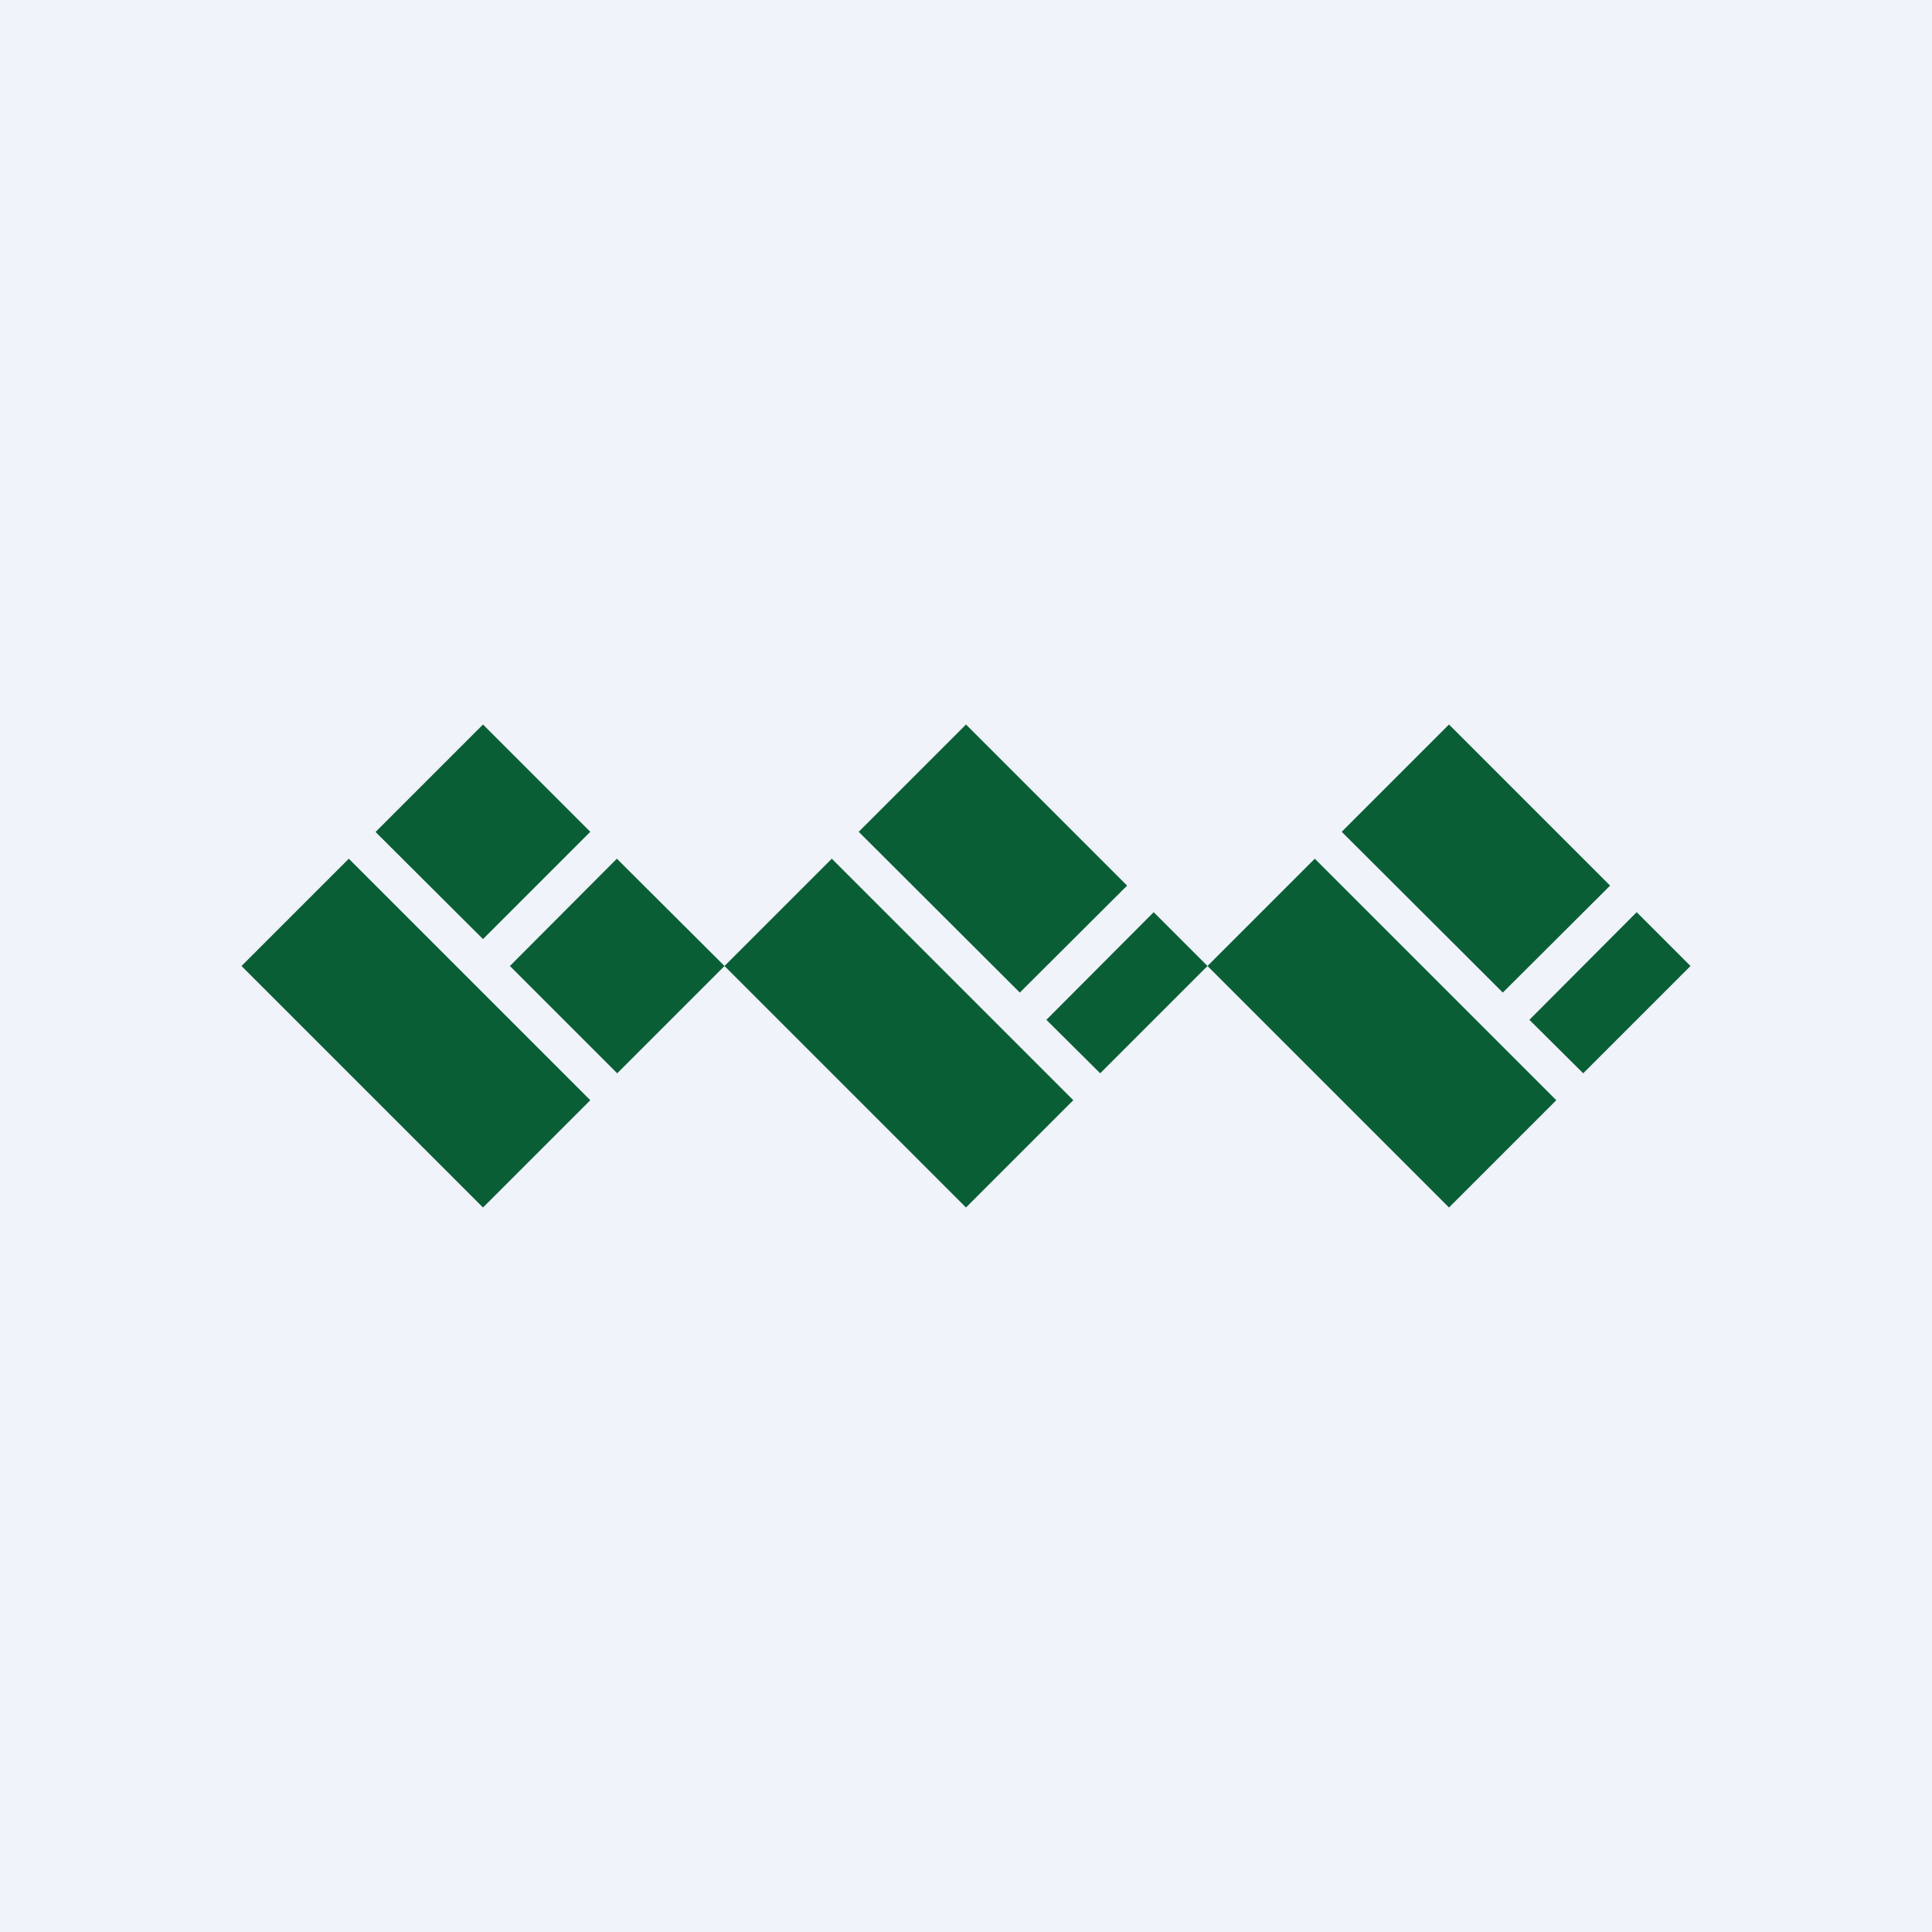
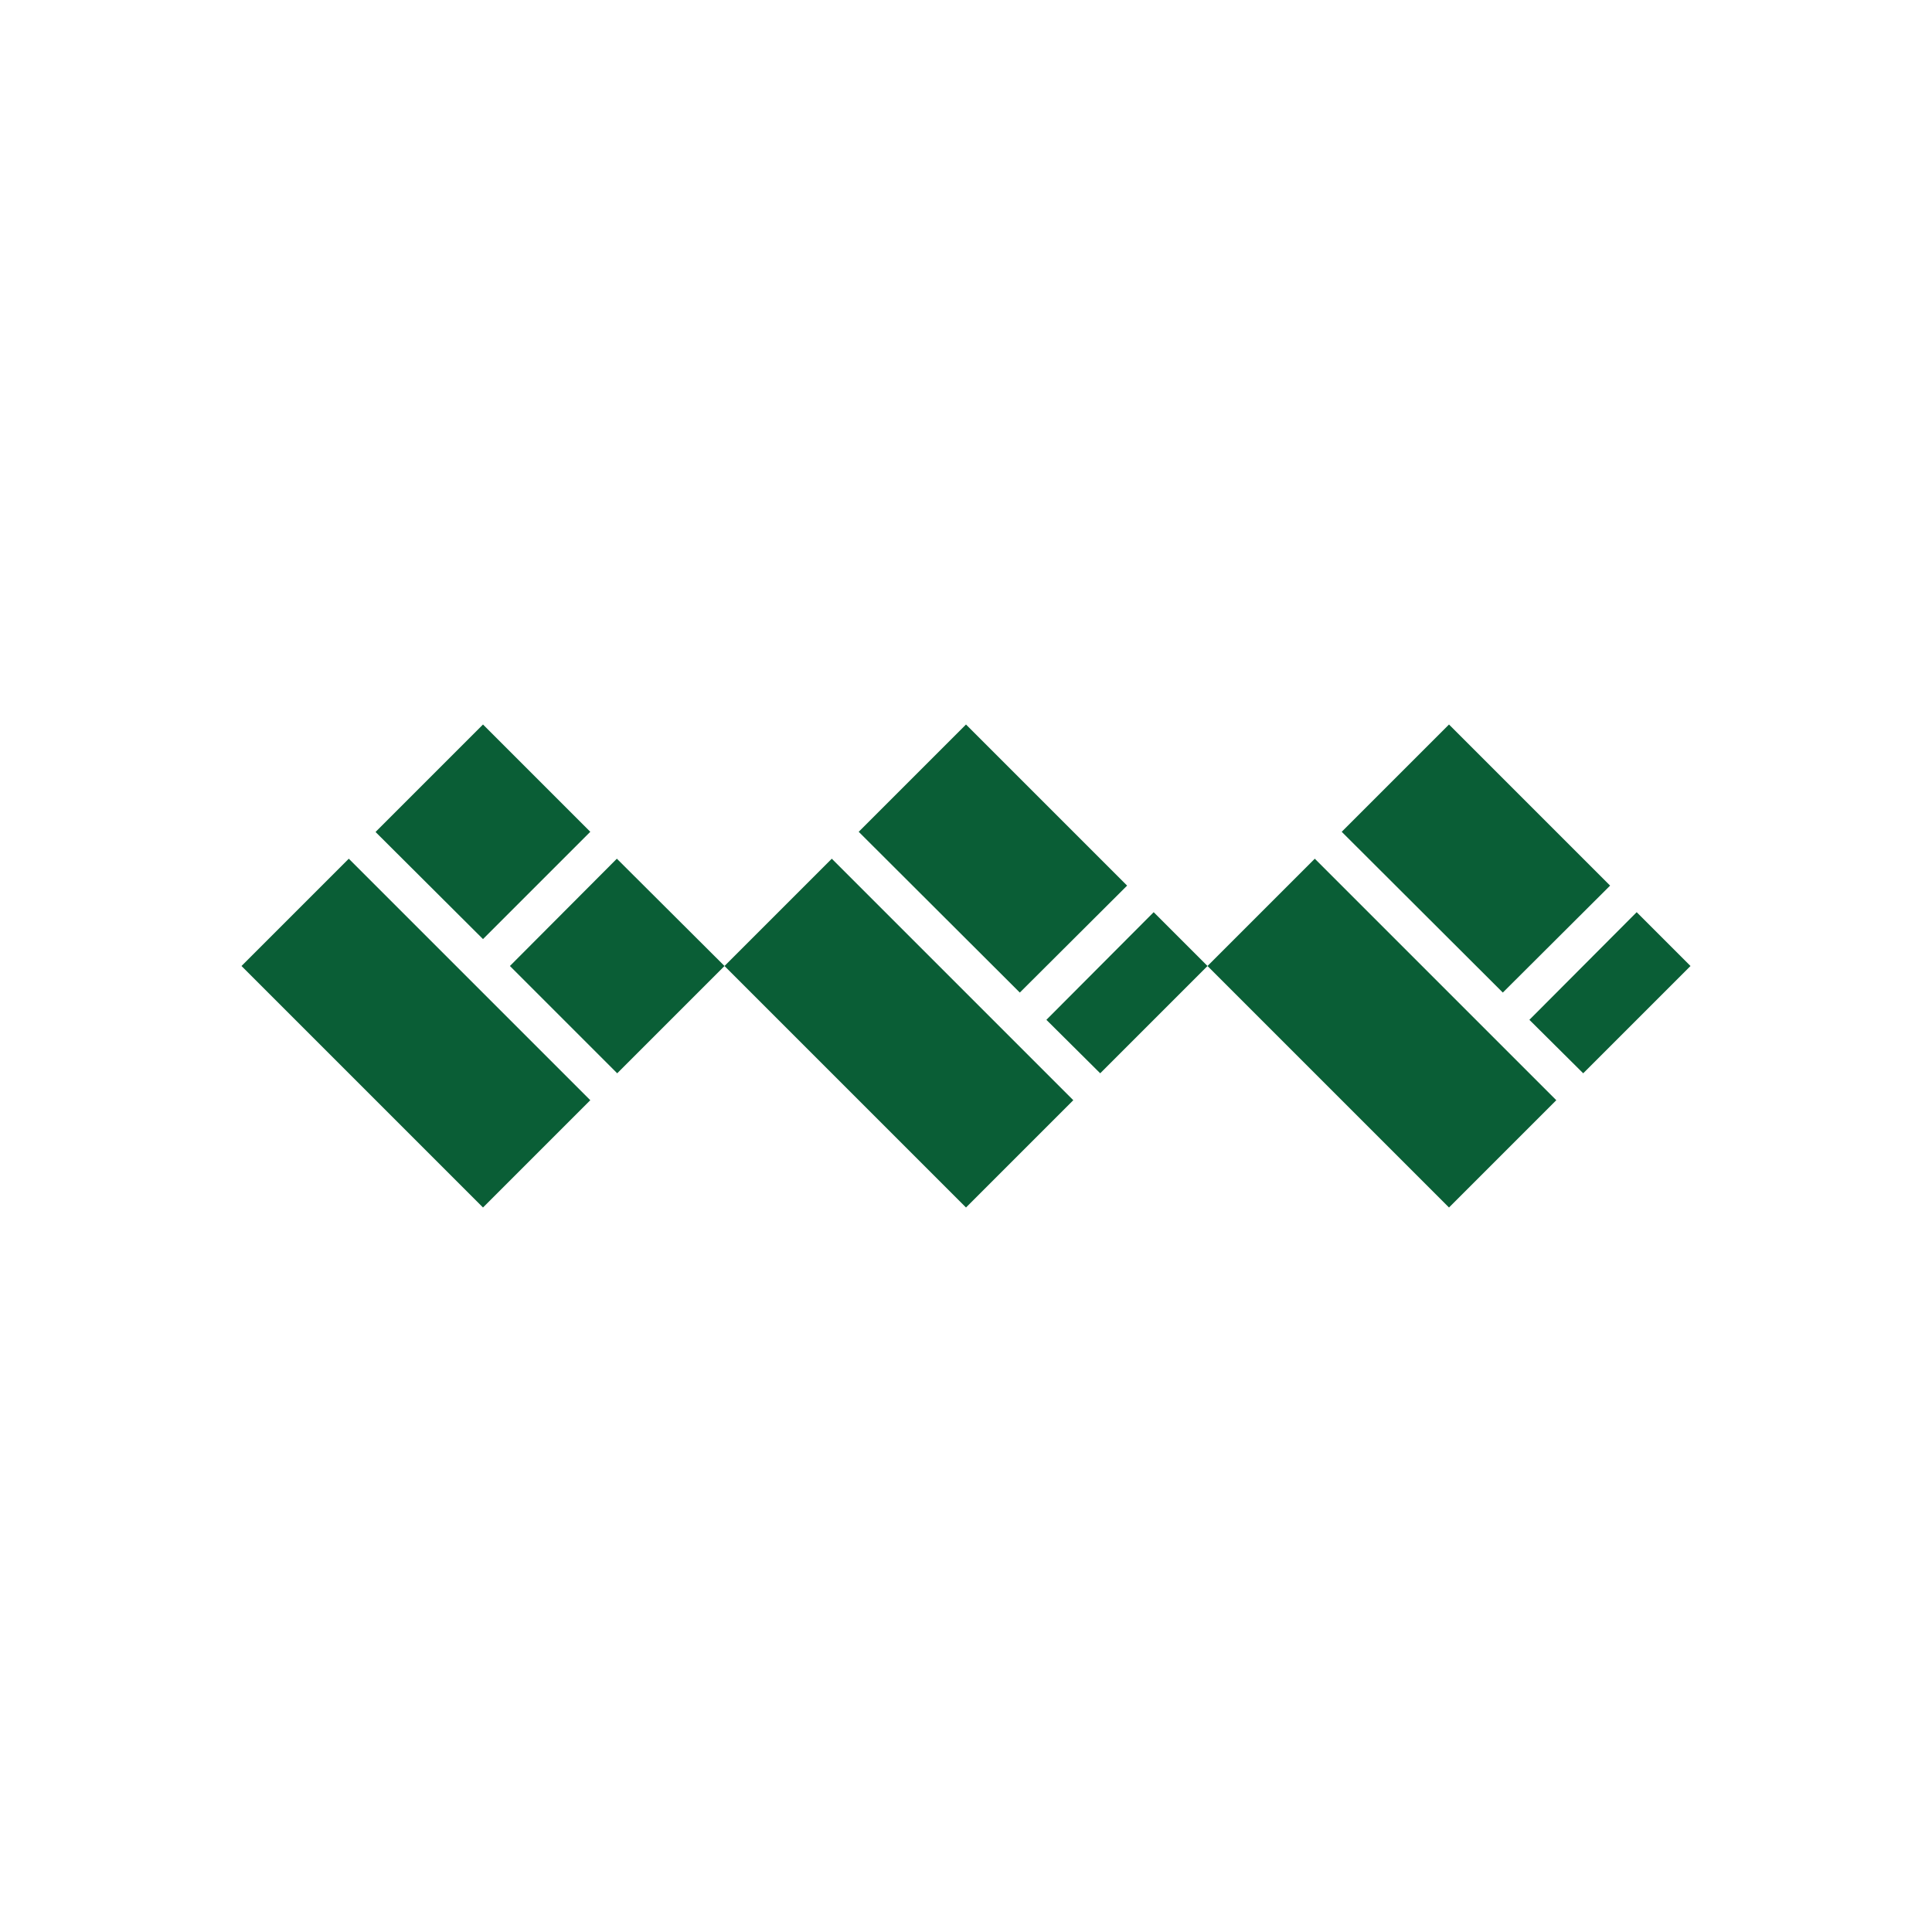
<svg xmlns="http://www.w3.org/2000/svg" width="56" height="56" viewBox="0 0 56 56">
-   <path fill="#F0F3FA" d="M0 0h56v56H0z" />
  <path d="m21 28 3.11-3.11 7 7L28 35l-7-7ZM24.89 24.11 28 21l4.67 4.67-3.11 3.1-4.67-4.66ZM30.33 29.56l3.11-3.12L35 28l-3.11 3.11-1.56-1.55ZM35 28l3.11-3.11 7 7L42 35l-7-7ZM38.89 24.11 42 21l4.67 4.67-3.11 3.1-4.67-4.66ZM44.33 29.56l3.11-3.12L49 28l-3.11 3.11-1.56-1.55ZM7 28l3.11-3.11 7 7L14 35l-7-7ZM14.78 28l3.1-3.11L21 28l-3.11 3.11L14.78 28ZM10.89 24.11 14 21l3.11 3.11L14 27.22l-3.11-3.1Z" fill="#0A5E36" />
</svg>